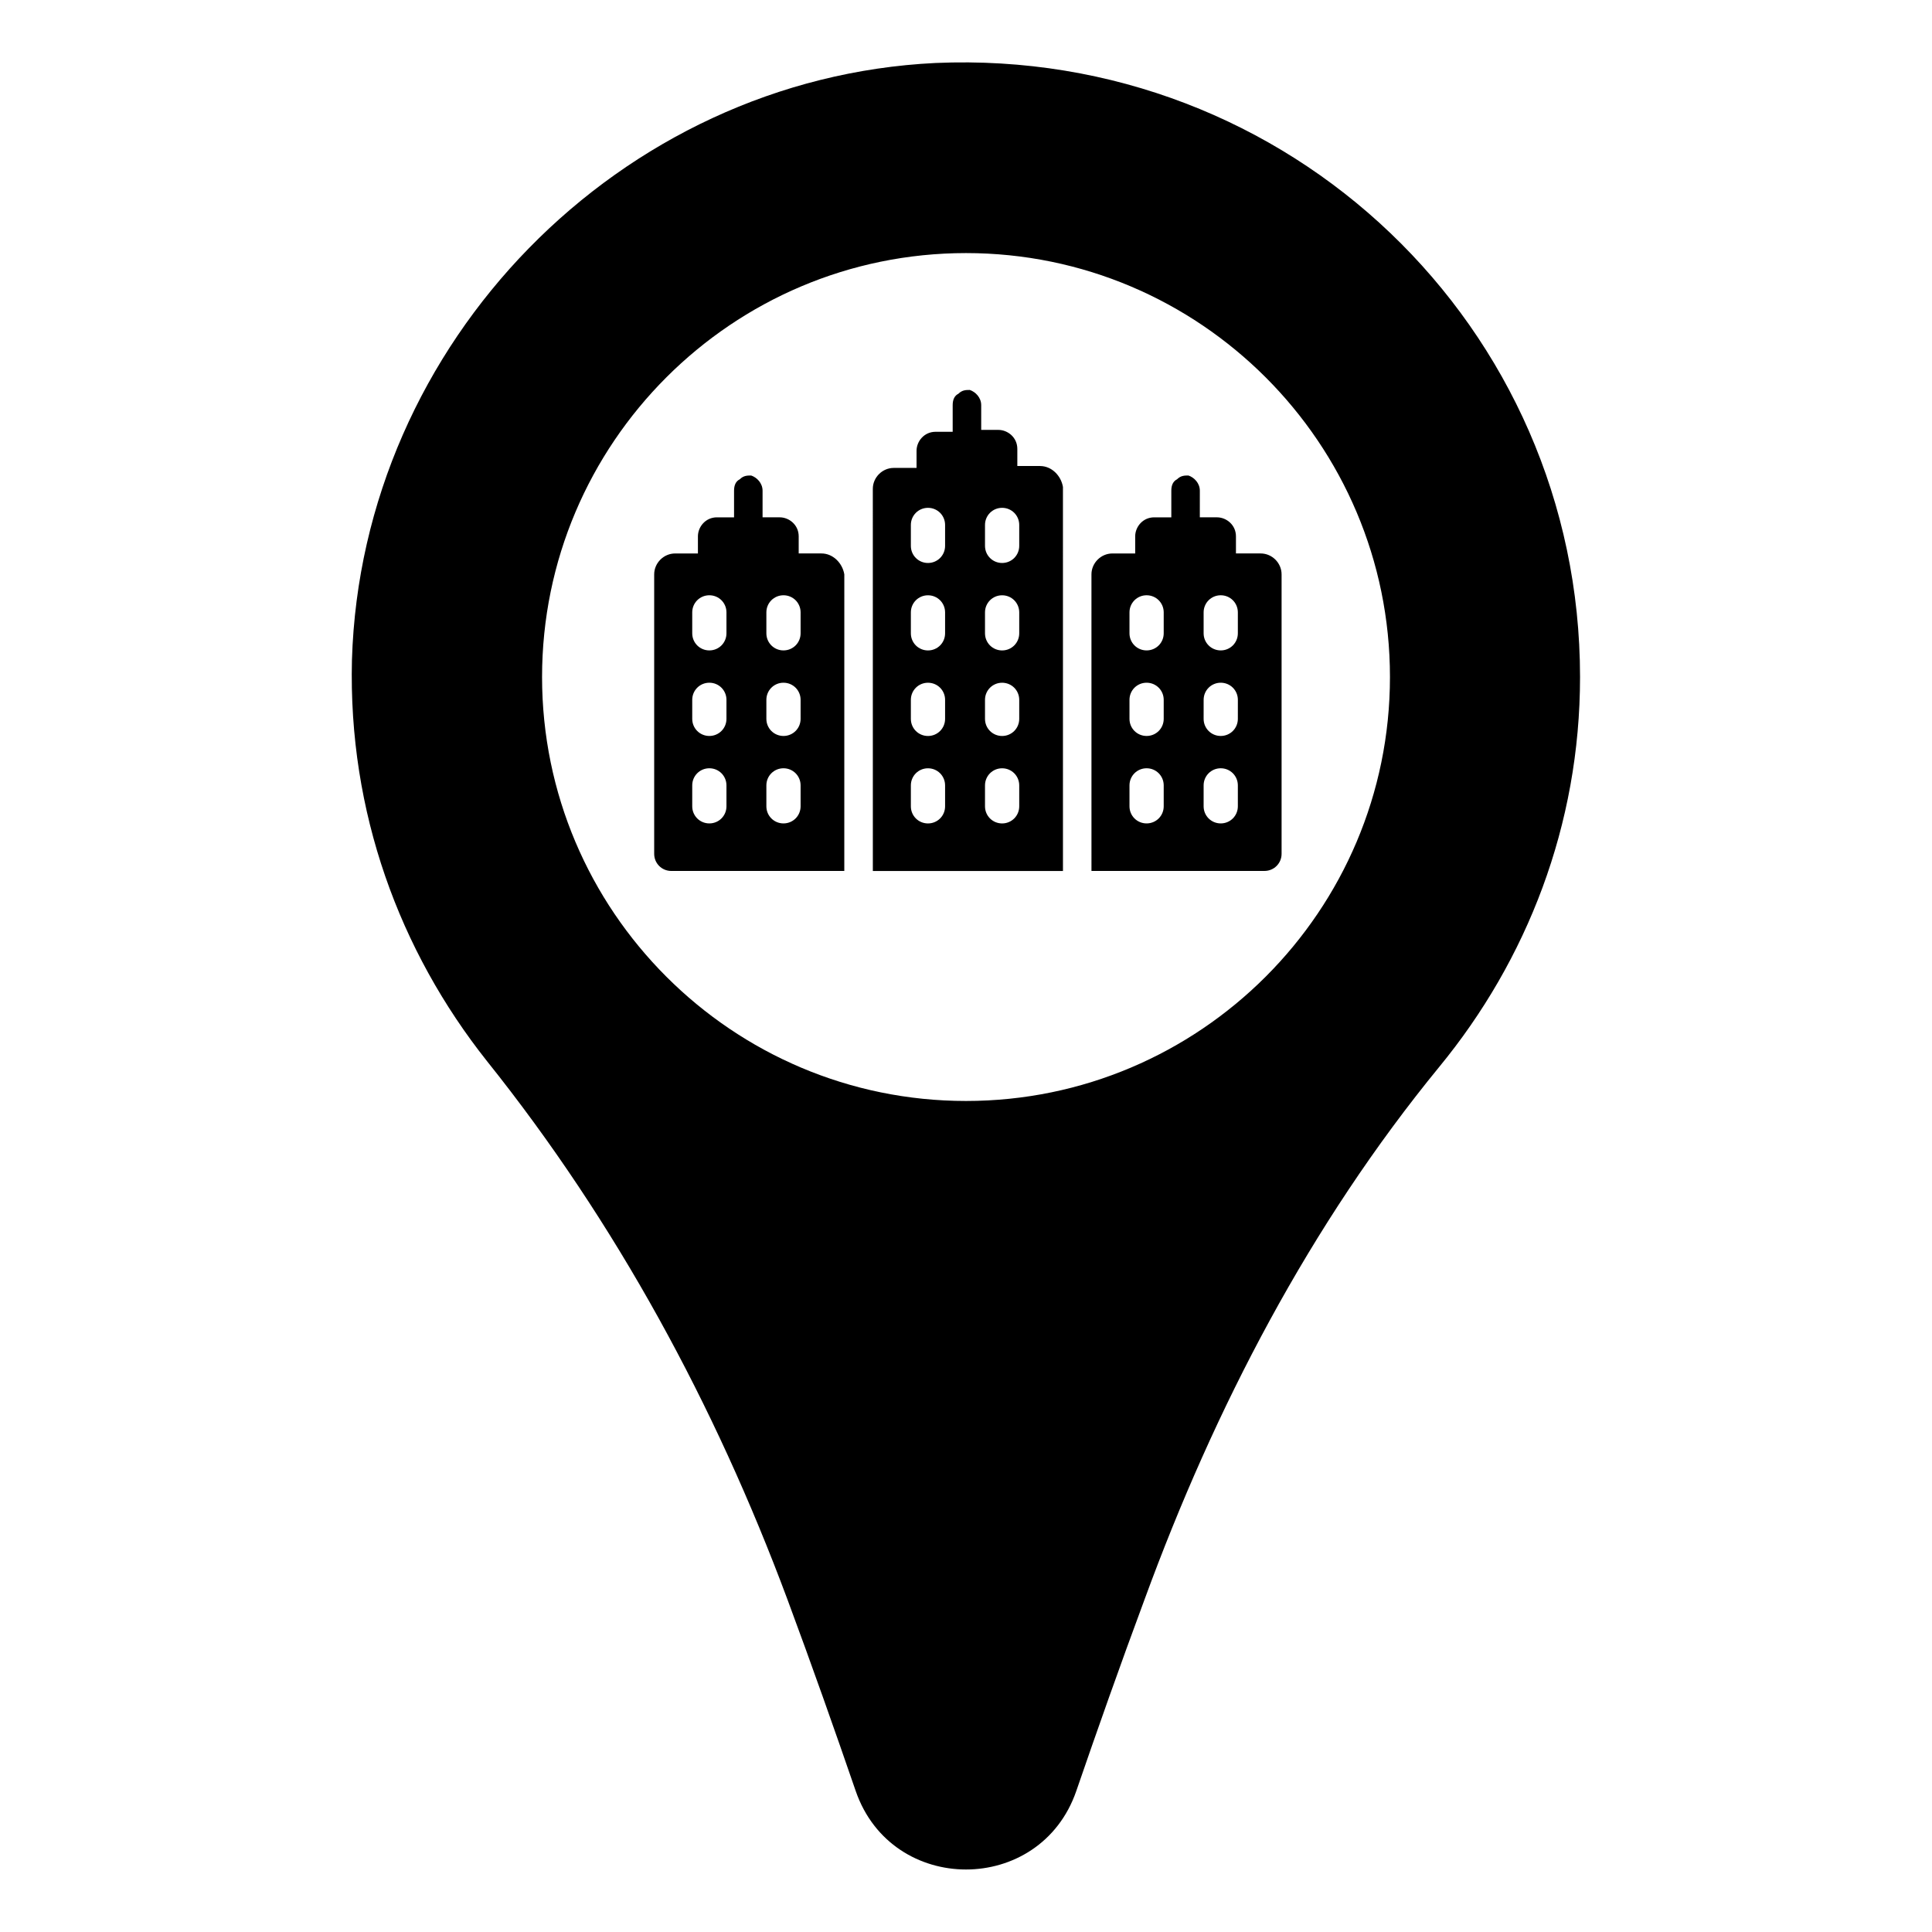
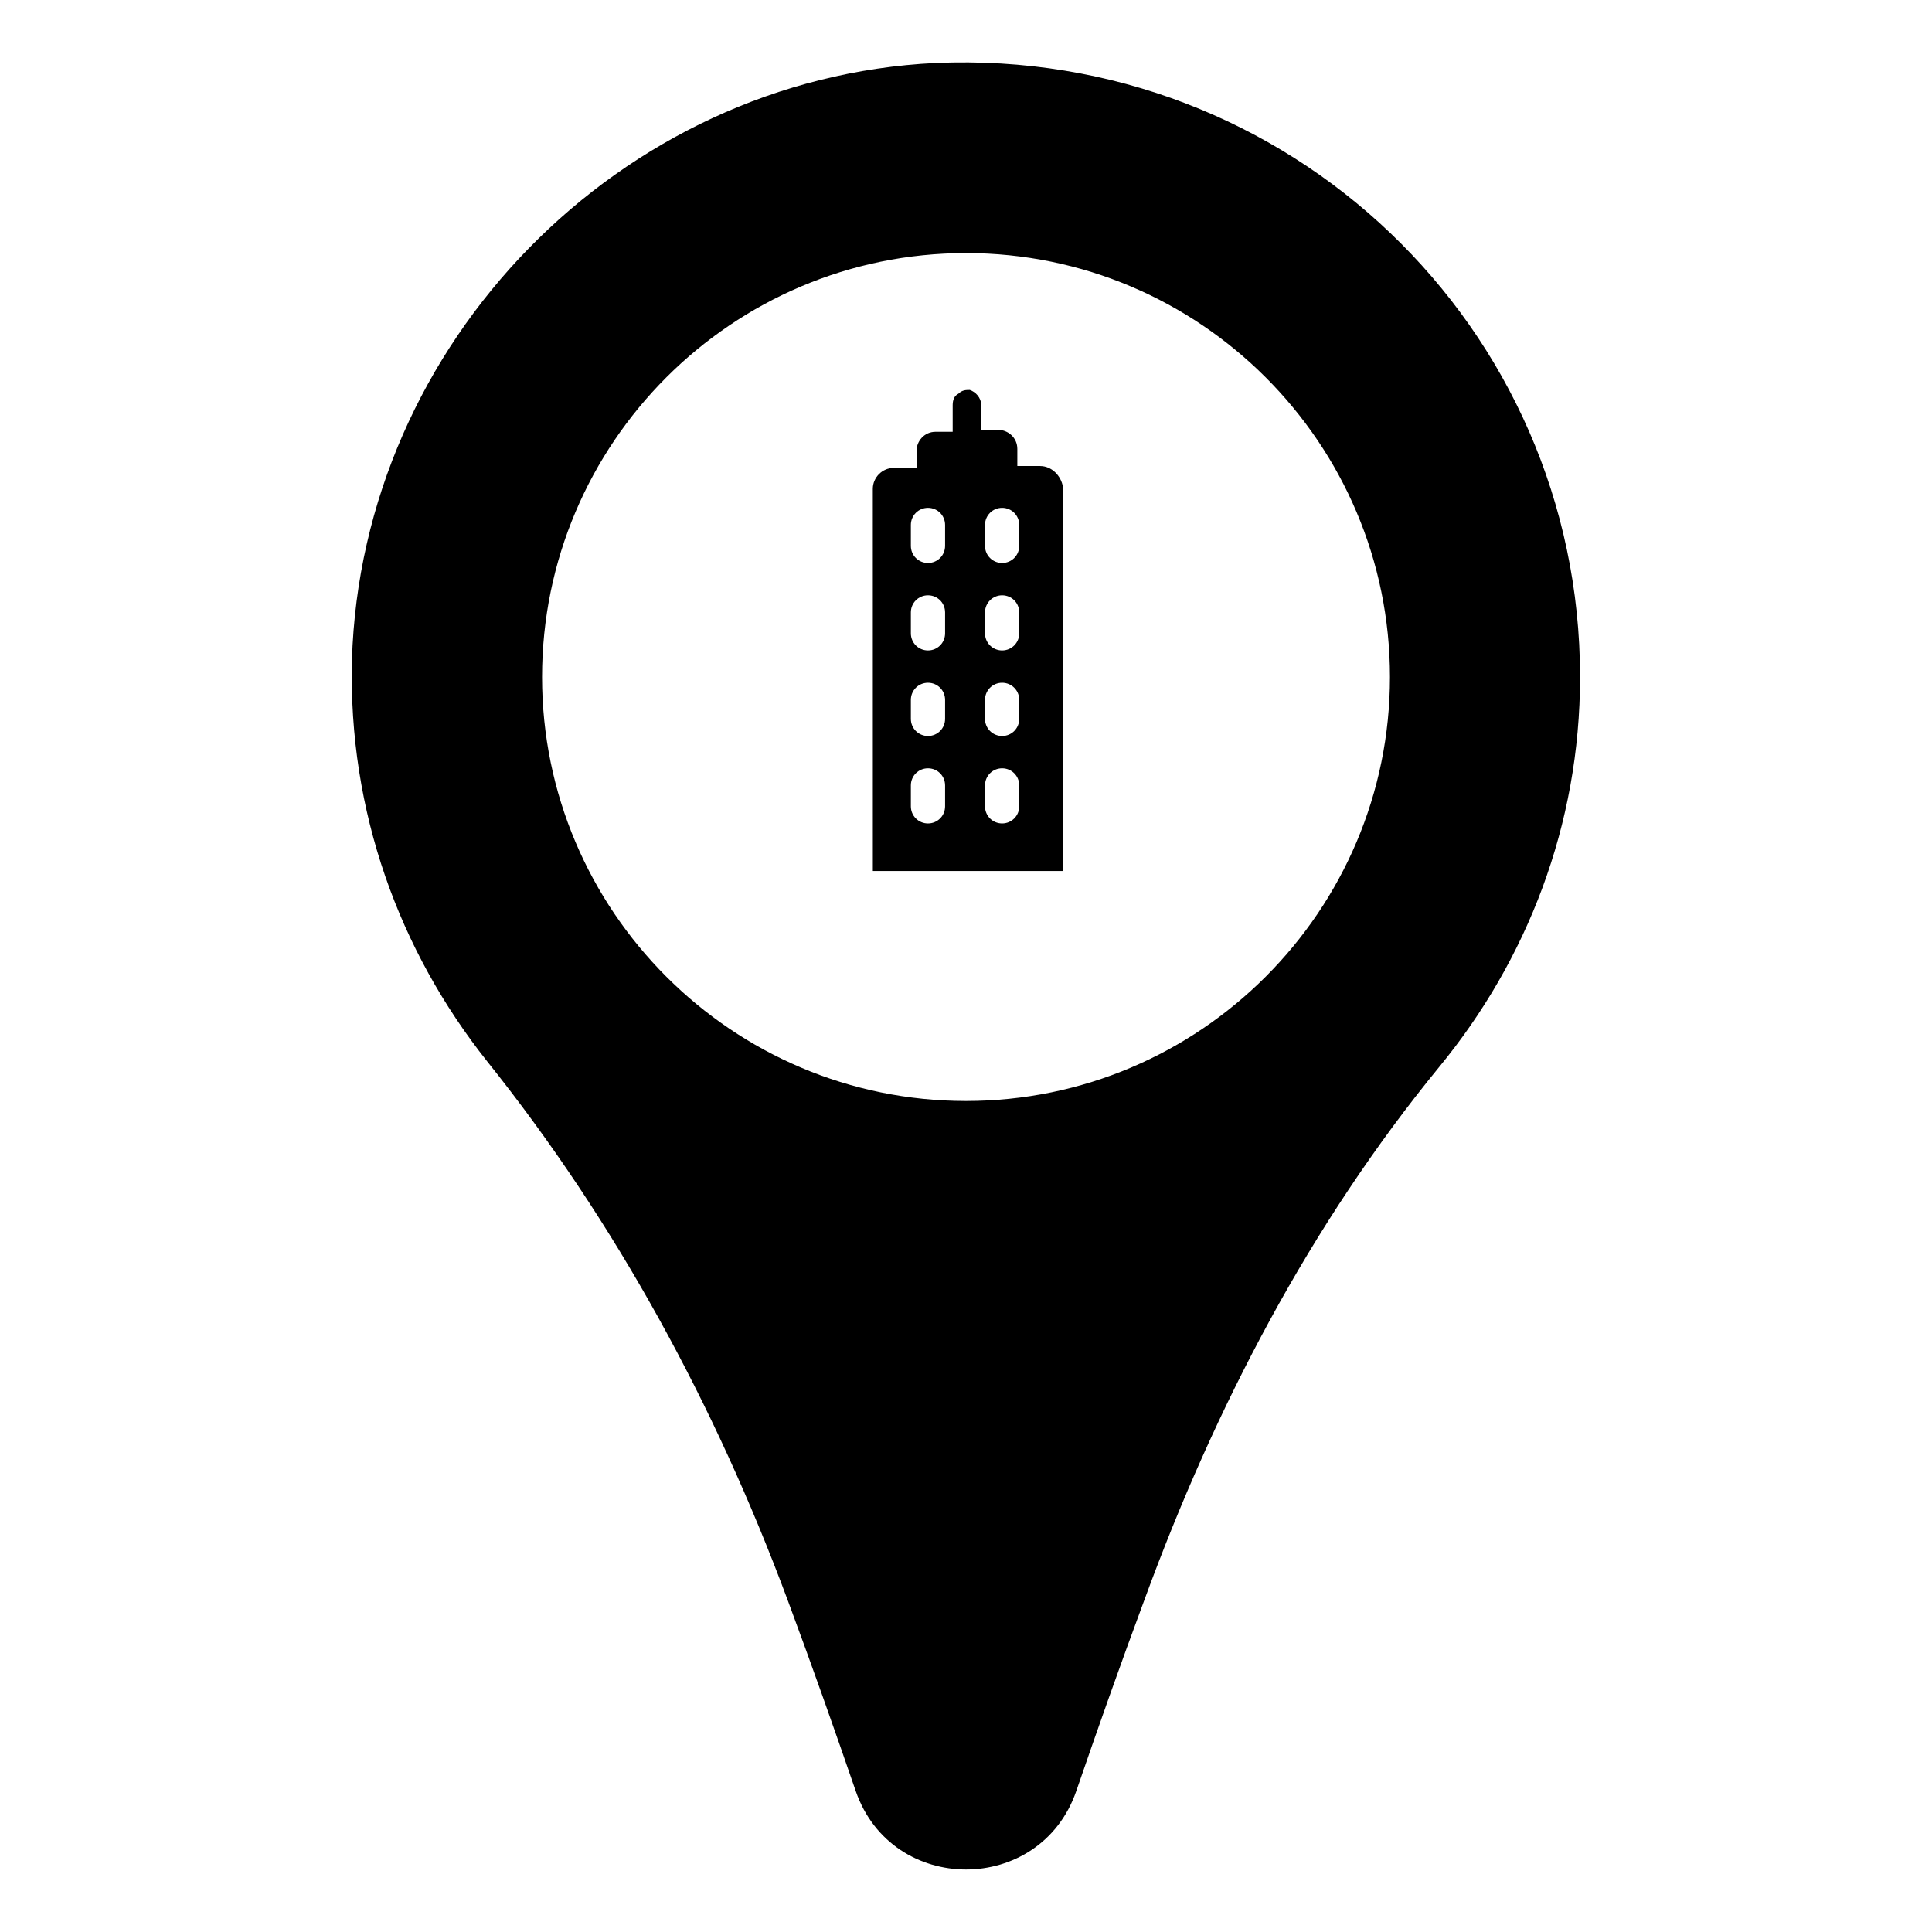
<svg xmlns="http://www.w3.org/2000/svg" fill="#000000" width="800px" height="800px" version="1.1" viewBox="144 144 512 512">
  <g>
    <path d="m391.94 160.69c-83.633 4.031-152.15 74.062-154.67 158.2-1.008 40.305 12.594 77.082 35.77 106.3 34.258 42.824 60.457 91.191 79.602 142.58 6.551 17.633 12.594 34.762 18.137 50.883 9.574 27.711 48.871 27.711 58.441 0 5.543-16.121 11.586-33.25 18.137-50.883 18.641-50.883 43.832-99.25 78.09-141.07 23.176-28.215 37.281-63.984 37.281-103.28 0.004-92.703-77.082-166.76-170.79-162.73zm8.062 275.08c-61.969 0-112.35-50.383-112.35-112.35 0-61.969 50.383-112.35 112.35-112.35 61.969 0 112.35 50.383 112.35 112.35s-50.379 112.35-112.35 112.35z" />
-     <path d="m471.54 290.67v-4.535c0-3.023-2.519-5.039-5.039-5.039h-4.535l0.004-7.051c0-2.016-1.512-3.527-3.023-4.031-1.008 0-2.016 0-3.023 1.008-1.008 0.504-1.512 1.512-1.512 3.023v7.055h-4.535c-3.023 0-5.039 2.519-5.039 5.039v4.535h-6.047c-3.023 0-5.543 2.519-5.543 5.543l0.004 78.59h45.848c2.519 0 4.535-2.016 4.535-4.535v-74.059c0-3.023-2.519-5.543-5.543-5.543zm-19.145 67.008c0 2.519-2.016 4.535-4.535 4.535s-4.535-2.016-4.535-4.535v-5.543c0-2.519 2.016-4.535 4.535-4.535s4.535 2.016 4.535 4.535zm0-23.176c0 2.519-2.016 4.535-4.535 4.535s-4.535-2.016-4.535-4.535v-5.039c0-2.519 2.016-4.535 4.535-4.535s4.535 2.016 4.535 4.535zm0-22.672c0 2.519-2.016 4.535-4.535 4.535s-4.535-2.016-4.535-4.535v-5.543c0-2.519 2.016-4.535 4.535-4.535s4.535 2.016 4.535 4.535zm19.648 45.848c0 2.519-2.016 4.535-4.535 4.535-2.519 0-4.535-2.016-4.535-4.535v-5.543c0-2.519 2.016-4.535 4.535-4.535 2.519 0 4.535 2.016 4.535 4.535zm0-23.176c0 2.519-2.016 4.535-4.535 4.535-2.519 0-4.535-2.016-4.535-4.535l0.004-5.039c0-2.519 2.016-4.535 4.535-4.535s4.535 2.016 4.535 4.535zm0-22.672c0 2.519-2.016 4.535-4.535 4.535-2.519 0-4.535-2.016-4.535-4.535v-5.543c0-2.519 2.016-4.535 4.535-4.535 2.519 0 4.535 2.016 4.535 4.535z" />
-     <path d="m361.71 290.67h-6.047v-4.535c0-3.023-2.519-5.039-5.039-5.039h-4.535v-7.051c0-2.016-1.512-3.527-3.023-4.031-1.008 0-2.016 0-3.023 1.008-1.008 0.504-1.512 1.512-1.512 3.023v7.055h-4.535c-3.023 0-5.039 2.519-5.039 5.039v4.535h-6.047c-3.023 0-5.543 2.519-5.543 5.543v74.059c0 2.519 2.016 4.535 4.535 4.535h45.848l0.004-78.598c-0.504-3.023-3.023-5.543-6.043-5.543zm-25.191 67.008c0 2.519-2.016 4.535-4.535 4.535s-4.535-2.016-4.535-4.535v-5.543c0-2.519 2.016-4.535 4.535-4.535s4.535 2.016 4.535 4.535zm0-23.176c0 2.519-2.016 4.535-4.535 4.535s-4.535-2.016-4.535-4.535v-5.039c0-2.519 2.016-4.535 4.535-4.535s4.535 2.016 4.535 4.535zm0-22.672c0 2.519-2.016 4.535-4.535 4.535s-4.535-2.016-4.535-4.535v-5.543c0-2.519 2.016-4.535 4.535-4.535s4.535 2.016 4.535 4.535zm19.648 45.848c0 2.519-2.016 4.535-4.535 4.535-2.519 0-4.535-2.016-4.535-4.535v-5.543c0-2.519 2.016-4.535 4.535-4.535 2.519 0 4.535 2.016 4.535 4.535zm0-23.176c0 2.519-2.016 4.535-4.535 4.535-2.519 0-4.535-2.016-4.535-4.535v-5.039c0-2.519 2.016-4.535 4.535-4.535 2.519 0 4.535 2.016 4.535 4.535zm0-22.672c0 2.519-2.016 4.535-4.535 4.535-2.519 0-4.535-2.016-4.535-4.535v-5.543c0-2.519 2.016-4.535 4.535-4.535 2.519 0 4.535 2.016 4.535 4.535z" />
    <path d="m419.65 267.5h-6.047v-4.535c0-3.023-2.519-5.039-5.039-5.039h-4.535v-6.551c0-2.016-1.512-3.527-3.023-4.031-1.008 0-2.016 0-3.023 1.008-1.008 0.504-1.512 1.512-1.512 3.023v7.055h-4.535c-3.023 0-5.039 2.519-5.039 5.039v4.535h-6.047c-3.023 0-5.543 2.519-5.543 5.543l0.008 101.27h50.383l-0.004-101.77c-0.504-3.023-3.019-5.543-6.043-5.543zm-25.191 90.184c0 2.519-2.016 4.535-4.535 4.535s-4.535-2.016-4.535-4.535v-5.543c0-2.519 2.016-4.535 4.535-4.535s4.535 2.016 4.535 4.535zm0-23.176c0 2.519-2.016 4.535-4.535 4.535s-4.535-2.016-4.535-4.535v-5.039c0-2.519 2.016-4.535 4.535-4.535s4.535 2.016 4.535 4.535zm0-22.672c0 2.519-2.016 4.535-4.535 4.535s-4.535-2.016-4.535-4.535v-5.543c0-2.519 2.016-4.535 4.535-4.535s4.535 2.016 4.535 4.535zm0-23.176c0 2.519-2.016 4.535-4.535 4.535s-4.535-2.016-4.535-4.535v-5.543c0-2.519 2.016-4.535 4.535-4.535s4.535 2.016 4.535 4.535zm19.648 69.023c0 2.519-2.016 4.535-4.535 4.535-2.519 0-4.535-2.016-4.535-4.535v-5.543c0-2.519 2.016-4.535 4.535-4.535 2.519 0 4.535 2.016 4.535 4.535zm0-23.176c0 2.519-2.016 4.535-4.535 4.535-2.519 0-4.535-2.016-4.535-4.535v-5.039c0-2.519 2.016-4.535 4.535-4.535 2.519 0 4.535 2.016 4.535 4.535zm0-22.672c0 2.519-2.016 4.535-4.535 4.535-2.519 0-4.535-2.016-4.535-4.535v-5.543c0-2.519 2.016-4.535 4.535-4.535 2.519 0 4.535 2.016 4.535 4.535zm0-23.176c0 2.519-2.016 4.535-4.535 4.535-2.519 0-4.535-2.016-4.535-4.535v-5.543c0-2.519 2.016-4.535 4.535-4.535 2.519 0 4.535 2.016 4.535 4.535z" />
  </g>
</svg>